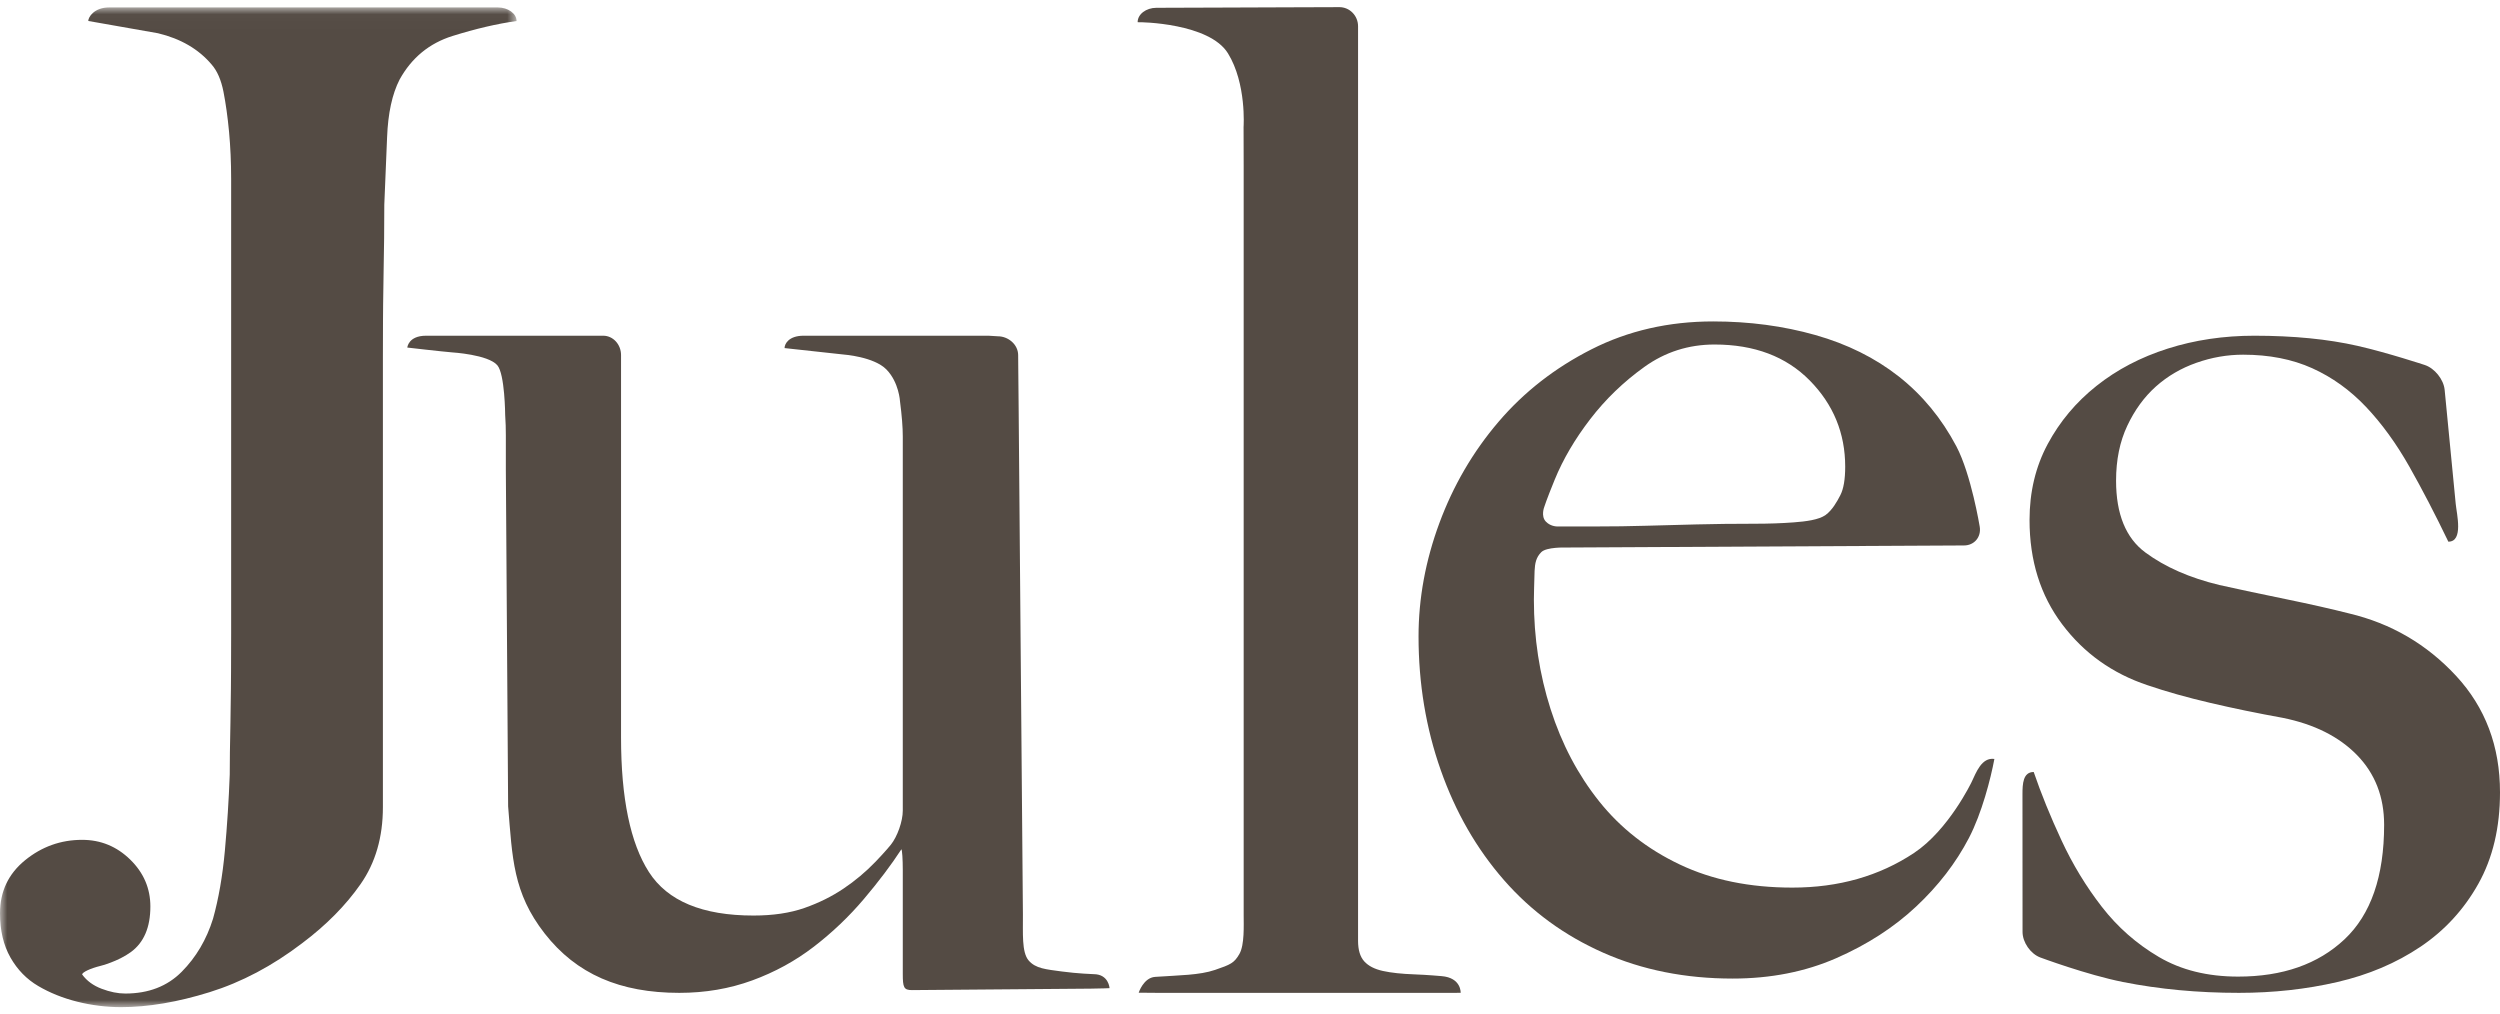
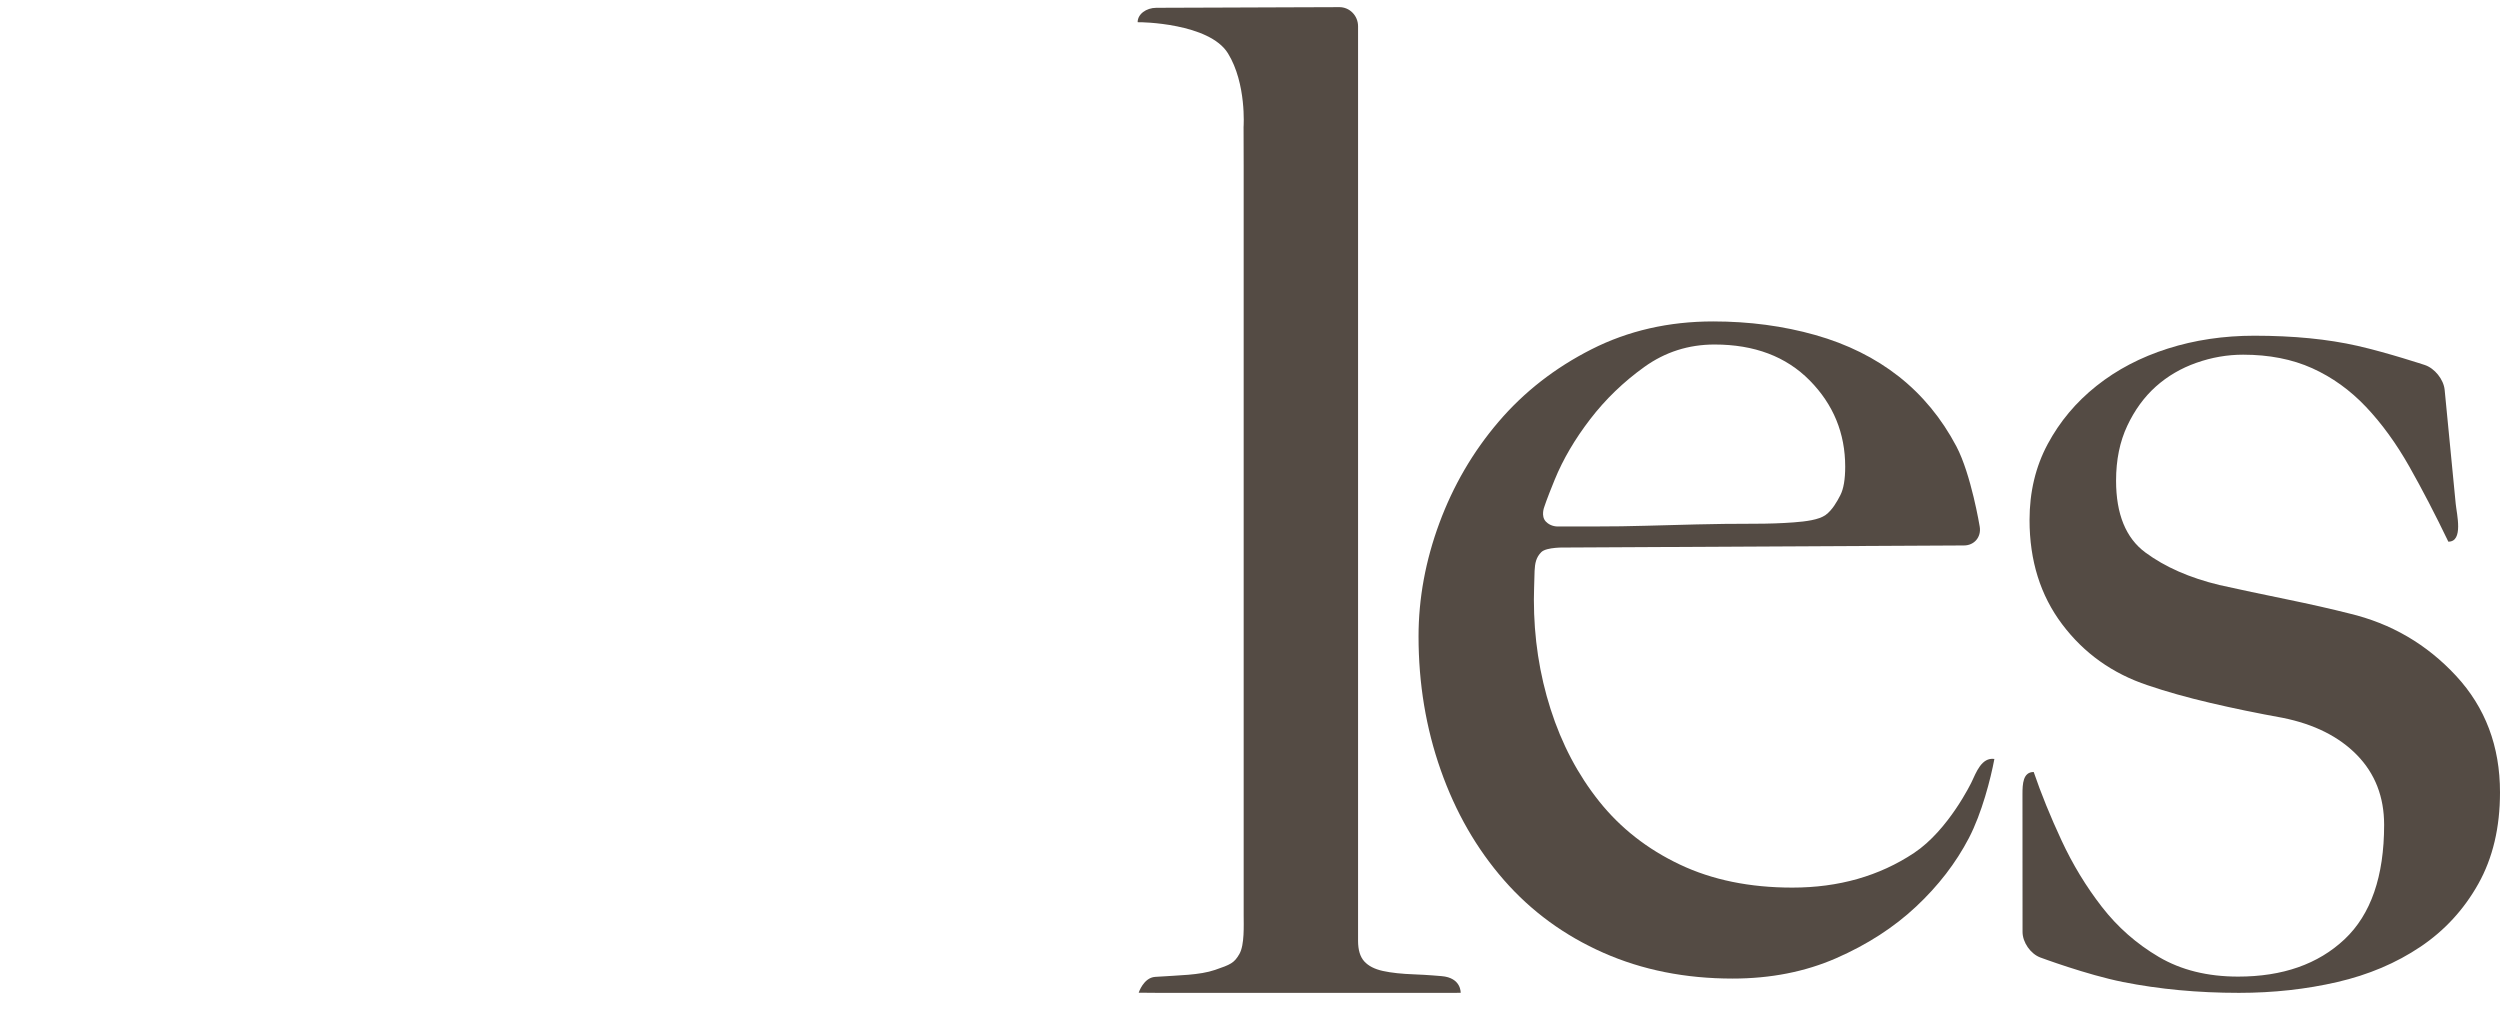
<svg xmlns="http://www.w3.org/2000/svg" xmlns:xlink="http://www.w3.org/1999/xlink" width="175px" height="71px" viewBox="0 0 175 71" version="1.1">
  <title>Group 12</title>
  <desc>Created with Sketch.</desc>
  <defs>
    <polygon id="path-1" points="0 0.019 36.16 0.019 36.16 70 0 70" />
  </defs>
  <g id="Website" stroke="none" stroke-width="1" fill="none" fill-rule="evenodd">
    <g id="Home" transform="translate(-184, -162)">
      <g id="Group-12" transform="translate(184, 162.5)">
        <g id="Group-3">
          <mask id="mask-2" fill="white">
            <use xlink:href="#path-1" />
          </mask>
          <g id="Clip-2" />
-           <path d="M31.677,2.019 C30.052,2.528 28.817,3.542 27.973,5.066 C27.452,6.082 27.16,7.431 27.096,9.112 C27.03,10.794 26.965,12.366 26.901,13.825 C26.901,15.413 26.884,16.984 26.852,18.538 C26.819,20.094 26.81,21.919 26.81,21.919 C26.806,22.652 26.803,23.851 26.803,24.583 L26.803,26.87 L26.803,29.534 L26.803,32.297 L26.803,34.961 L26.803,56.004 C26.803,58.098 26.283,59.893 25.244,61.383 C24.203,62.876 22.84,64.256 21.15,65.525 C19.07,67.113 16.91,68.255 14.669,68.953 C12.427,69.65 10.363,70 8.479,70 C7.439,70 6.416,69.872 5.409,69.619 C4.401,69.365 3.491,69 2.681,68.524 C1.867,68.048 1.218,67.382 0.731,66.525 C0.244,65.668 -0,64.637 -0,63.431 C-0,61.907 0.585,60.669 1.754,59.717 C2.924,58.765 4.255,58.289 5.751,58.289 C7.049,58.289 8.171,58.75 9.113,59.669 C10.055,60.59 10.526,61.685 10.526,62.954 C10.526,64.415 10.071,65.478 9.162,66.144 C8.251,66.811 7.034,67.112 7.034,67.112 C6.328,67.286 5.751,67.558 5.751,67.715 C6.075,68.16 6.53,68.493 7.115,68.714 C7.7,68.936 8.251,69.048 8.771,69.048 C10.396,69.048 11.711,68.54 12.719,67.525 C13.726,66.51 14.457,65.272 14.912,63.811 C15.302,62.416 15.578,60.828 15.741,59.05 C15.902,57.274 16.016,55.497 16.082,53.719 C16.082,52.831 16.097,51.624 16.131,50.1 C16.163,48.578 16.173,46.482 16.173,46.482 C16.177,45.749 16.18,44.55 16.18,43.818 L16.18,40.864 L16.18,38.2 L16.18,35.342 L16.18,32.678 L16.18,16.776 L16.18,14.112 L16.18,12.016 C16.18,10.873 16.131,9.778 16.034,8.731 C15.936,7.684 15.805,6.748 15.643,5.922 C15.481,5.098 15.205,4.463 14.815,4.018 C13.904,2.94 12.653,2.209 11.063,1.828 L6.178,0.968 C6.178,0.706 6.582,0.019 7.647,0.019 L9.629,0.019 L12.272,0.019 L29.562,0.019 L32.205,0.019 L34.838,0.019 C35.565,0.019 36.16,0.448 36.16,0.972 C34.796,1.162 33.3,1.512 31.677,2.019" id="Fill-1" fill="#544B44" mask="url(#mask-2)" />
        </g>
-         <path d="M76.553,67.691 C77.615,67.691 77.669,68.671 77.669,68.671 C77.669,68.671 77.077,68.699 76.353,68.705 L65.192,68.796 C64.468,68.802 64.025,68.807 63.838,68.807 C63.262,68.807 63.195,68.614 63.195,67.668 L63.195,65.177 L63.195,60.398 C63.195,59.655 63.151,59.002 63.098,58.95 C62.384,60.046 61.509,61.206 60.474,62.429 C59.438,63.653 58.272,64.764 56.977,65.763 C55.68,66.762 54.24,67.55 52.653,68.13 C51.066,68.71 49.366,69 47.553,69 C43.407,69 40.349,67.693 38.124,64.84 C35.9,61.986 35.868,59.551 35.569,55.943 L35.409,32.373 L35.409,29.958 C35.409,29.508 35.398,29.068 35.362,28.542 C35.362,28.542 35.343,25.688 34.813,25.068 C34.17,24.317 31.648,24.167 31.648,24.167 C30.935,24.11 28.511,23.829 28.511,23.829 C28.511,23.829 28.574,23 29.829,23 L31.099,23 L33.734,23 L39.661,23 L42.226,23 C42.912,23 43.473,23.608 43.473,24.352 L43.473,51.122 C43.473,55.374 44.122,58.515 45.425,60.544 C46.727,62.573 49.168,63.588 52.748,63.588 C54.114,63.588 55.302,63.411 56.312,63.057 C57.32,62.704 58.231,62.252 59.045,61.703 C59.858,61.158 60.607,60.529 61.29,59.819 C61.972,59.111 62.354,58.638 62.354,58.638 C62.816,58.065 63.195,56.988 63.195,56.245 L63.195,30.054 C63.195,29.412 63.129,28.59 63,27.591 C63,27.591 62.932,26.27 62.054,25.368 C61.176,24.467 59.054,24.317 59.054,24.317 L54.919,23.866 C54.919,23.574 55.211,23 56.254,23 L57.114,23 L59.749,23 L66.555,23 L69.189,23 L69.848,23.04 C70.572,23.04 71.264,23.608 71.271,24.352 L71.28,25.404 C71.288,26.148 71.299,27.364 71.306,28.108 L71.604,63.516 C71.614,64.809 71.512,66.145 71.998,66.724 C72.484,67.303 73.224,67.353 74.322,67.503 C75.419,67.653 76.553,67.691 76.553,67.691" id="Fill-4" fill="#544B44" />
        <path d="M87.05,8.386 C87.05,8.386 87.266,5.358 85.958,3.235 C84.65,1.113 79.845,1.038 79.642,1.056 C79.636,1.057 79.635,1.052 79.635,1.047 C79.635,0.499 80.224,0.049 80.943,0.046 L82.897,0.039 C83.617,0.036 84.794,0.032 85.514,0.03 L90.31,0.012 C91.029,0.01 92.206,0.006 92.926,0.003 L93.756,9.71323765e-06 C94.475,-0.003 95.064,0.598 95.064,1.336 L95.064,2.597 L95.064,5.279 L95.064,65.358 C95.064,65.997 95.209,66.477 95.498,66.796 C95.788,67.117 96.222,67.339 96.801,67.467 C97.38,67.595 98.118,67.675 99.02,67.706 C99.92,67.739 100.901,67.828 100.901,67.828 C102.302,67.937 102.247,68.998 102.247,68.998 C102.247,68.998 101.616,69 100.897,69 L81.032,69 C80.312,69 79.708,68.989 79.708,68.989 C79.708,68.989 80.045,67.937 80.862,67.881 C82.559,67.765 83.961,67.766 85.051,67.394 C86.142,67.021 86.396,66.91 86.759,66.276 C87.123,65.643 87.057,64.276 87.057,63.539 L87.057,11.119 L87.05,8.386 Z" id="Fill-6" fill="#544B44" />
        <path d="M126.683,26.134 C125.029,24.456 122.807,23.616 120.019,23.616 C118.202,23.616 116.565,24.138 115.106,25.184 C113.647,26.23 112.383,27.45 111.313,28.843 C110.242,30.237 109.415,31.647 108.831,33.073 C108.248,34.498 108.099,34.985 108.099,34.985 C108.099,34.985 107.845,35.623 108.208,36.009 C108.573,36.396 109.08,36.352 109.08,36.352 L111.75,36.352 C112.917,36.352 114.068,36.337 115.204,36.303 C116.338,36.273 117.521,36.242 118.755,36.209 C119.985,36.178 121.348,36.161 122.84,36.161 C123.814,36.161 124.721,36.13 125.564,36.066 C126.406,36.004 127.325,35.887 127.793,35.548 C128.259,35.209 128.595,34.61 128.823,34.165 C129.05,33.723 129.164,33.057 129.164,32.17 C129.164,29.826 128.337,27.814 126.683,26.134 M137.822,58.164 C136.913,59.907 135.681,61.507 134.125,62.963 C132.568,64.422 130.704,65.624 128.531,66.575 C126.358,67.525 123.942,68 121.284,68 C117.976,68 114.96,67.399 112.236,66.194 C109.513,64.991 107.192,63.296 105.281,61.11 C103.367,58.924 101.891,56.358 100.854,53.412 C99.815,50.466 99.298,47.345 99.298,44.05 C99.298,41.388 99.785,38.743 100.757,36.114 C101.73,33.485 103.107,31.124 104.892,29.033 C106.675,26.942 108.847,25.248 111.41,23.949 C113.971,22.651 116.809,22 119.922,22 C122.451,22 124.835,22.318 127.072,22.951 C129.309,23.584 131.255,24.552 132.909,25.849 C134.562,27.149 135.908,28.781 136.946,30.744 C137.983,32.709 138.581,36.37 138.581,36.37 C138.699,37.091 138.201,37.682 137.476,37.682 L109.583,37.827 C109.583,37.827 108.255,37.782 107.888,38.152 C107.522,38.521 107.448,38.928 107.421,39.463 C107.394,39.998 107.372,41.484 107.372,41.484 C107.372,44.145 107.761,46.696 108.54,49.135 C109.319,51.575 110.452,53.729 111.944,55.597 C113.436,57.467 115.316,58.94 117.587,60.017 C119.857,61.095 122.483,61.632 125.467,61.632 C128.71,61.632 131.547,60.824 133.98,59.209 C136.412,57.594 138.015,54.237 138.015,54.237 C138.329,53.579 138.711,52.501 139.607,52.626 C139.347,54.021 138.729,56.422 137.822,58.164" id="Fill-8" fill="#544B44" />
        <path d="M173.485,61.365 C172.475,63.168 171.123,64.637 169.43,65.775 C167.735,66.914 165.797,67.736 163.615,68.242 C161.431,68.748 159.135,69 156.726,69 C153.858,69 151.155,68.748 148.614,68.242 C146.074,67.736 142.82,66.523 142.82,66.523 C142.137,66.268 141.578,65.463 141.578,64.733 L141.573,55.097 C141.573,54.367 141.61,53.54 142.36,53.54 C142.879,55.058 143.528,56.655 144.307,58.33 C145.085,60.006 146.026,61.555 147.129,62.978 C148.231,64.4 149.563,65.571 151.12,66.487 C152.678,67.404 154.527,67.862 156.669,67.862 C159.782,67.862 162.264,66.994 164.115,65.254 C165.964,63.516 166.889,60.843 166.889,57.239 C166.889,55.28 166.255,53.652 164.991,52.355 C163.725,51.059 161.988,50.19 159.782,49.747 C158.03,49.431 156.342,49.083 154.721,48.703 C153.099,48.324 151.64,47.913 150.341,47.47 C147.873,46.649 145.878,45.227 144.354,43.202 C142.829,41.179 142.068,38.744 142.068,35.899 C142.068,33.94 142.49,32.169 143.337,30.588 C144.184,29.008 145.324,27.648 146.758,26.51 C148.19,25.371 149.851,24.503 151.741,23.902 C153.63,23.302 155.651,23 157.801,23 C160.537,23 162.947,23.237 165.032,23.711 C167.117,24.186 169.735,25.05 169.735,25.05 C170.427,25.279 171.053,26.06 171.125,26.786 L171.9,34.769 C171.973,35.496 172.452,37.423 171.384,37.417 C170.471,35.52 169.56,33.765 168.648,32.152 C167.735,30.54 166.726,29.151 165.618,27.98 C164.51,26.81 163.256,25.909 161.856,25.276 C160.454,24.645 158.842,24.328 157.019,24.328 C155.91,24.328 154.821,24.517 153.745,24.897 C152.67,25.276 151.725,25.831 150.911,26.557 C150.096,27.285 149.428,28.202 148.908,29.307 C148.386,30.415 148.125,31.695 148.125,33.149 C148.125,35.488 148.81,37.165 150.178,38.175 C151.546,39.187 153.272,39.947 155.357,40.451 C156.79,40.769 158.353,41.101 160.049,41.448 C161.741,41.796 163.207,42.128 164.446,42.443 C167.377,43.14 169.87,44.594 171.922,46.806 C173.974,49.021 175,51.738 175,54.963 C175,57.429 174.494,59.563 173.485,61.365" id="Fill-10" fill="#544B44" />
      </g>
    </g>
  </g>
</svg>